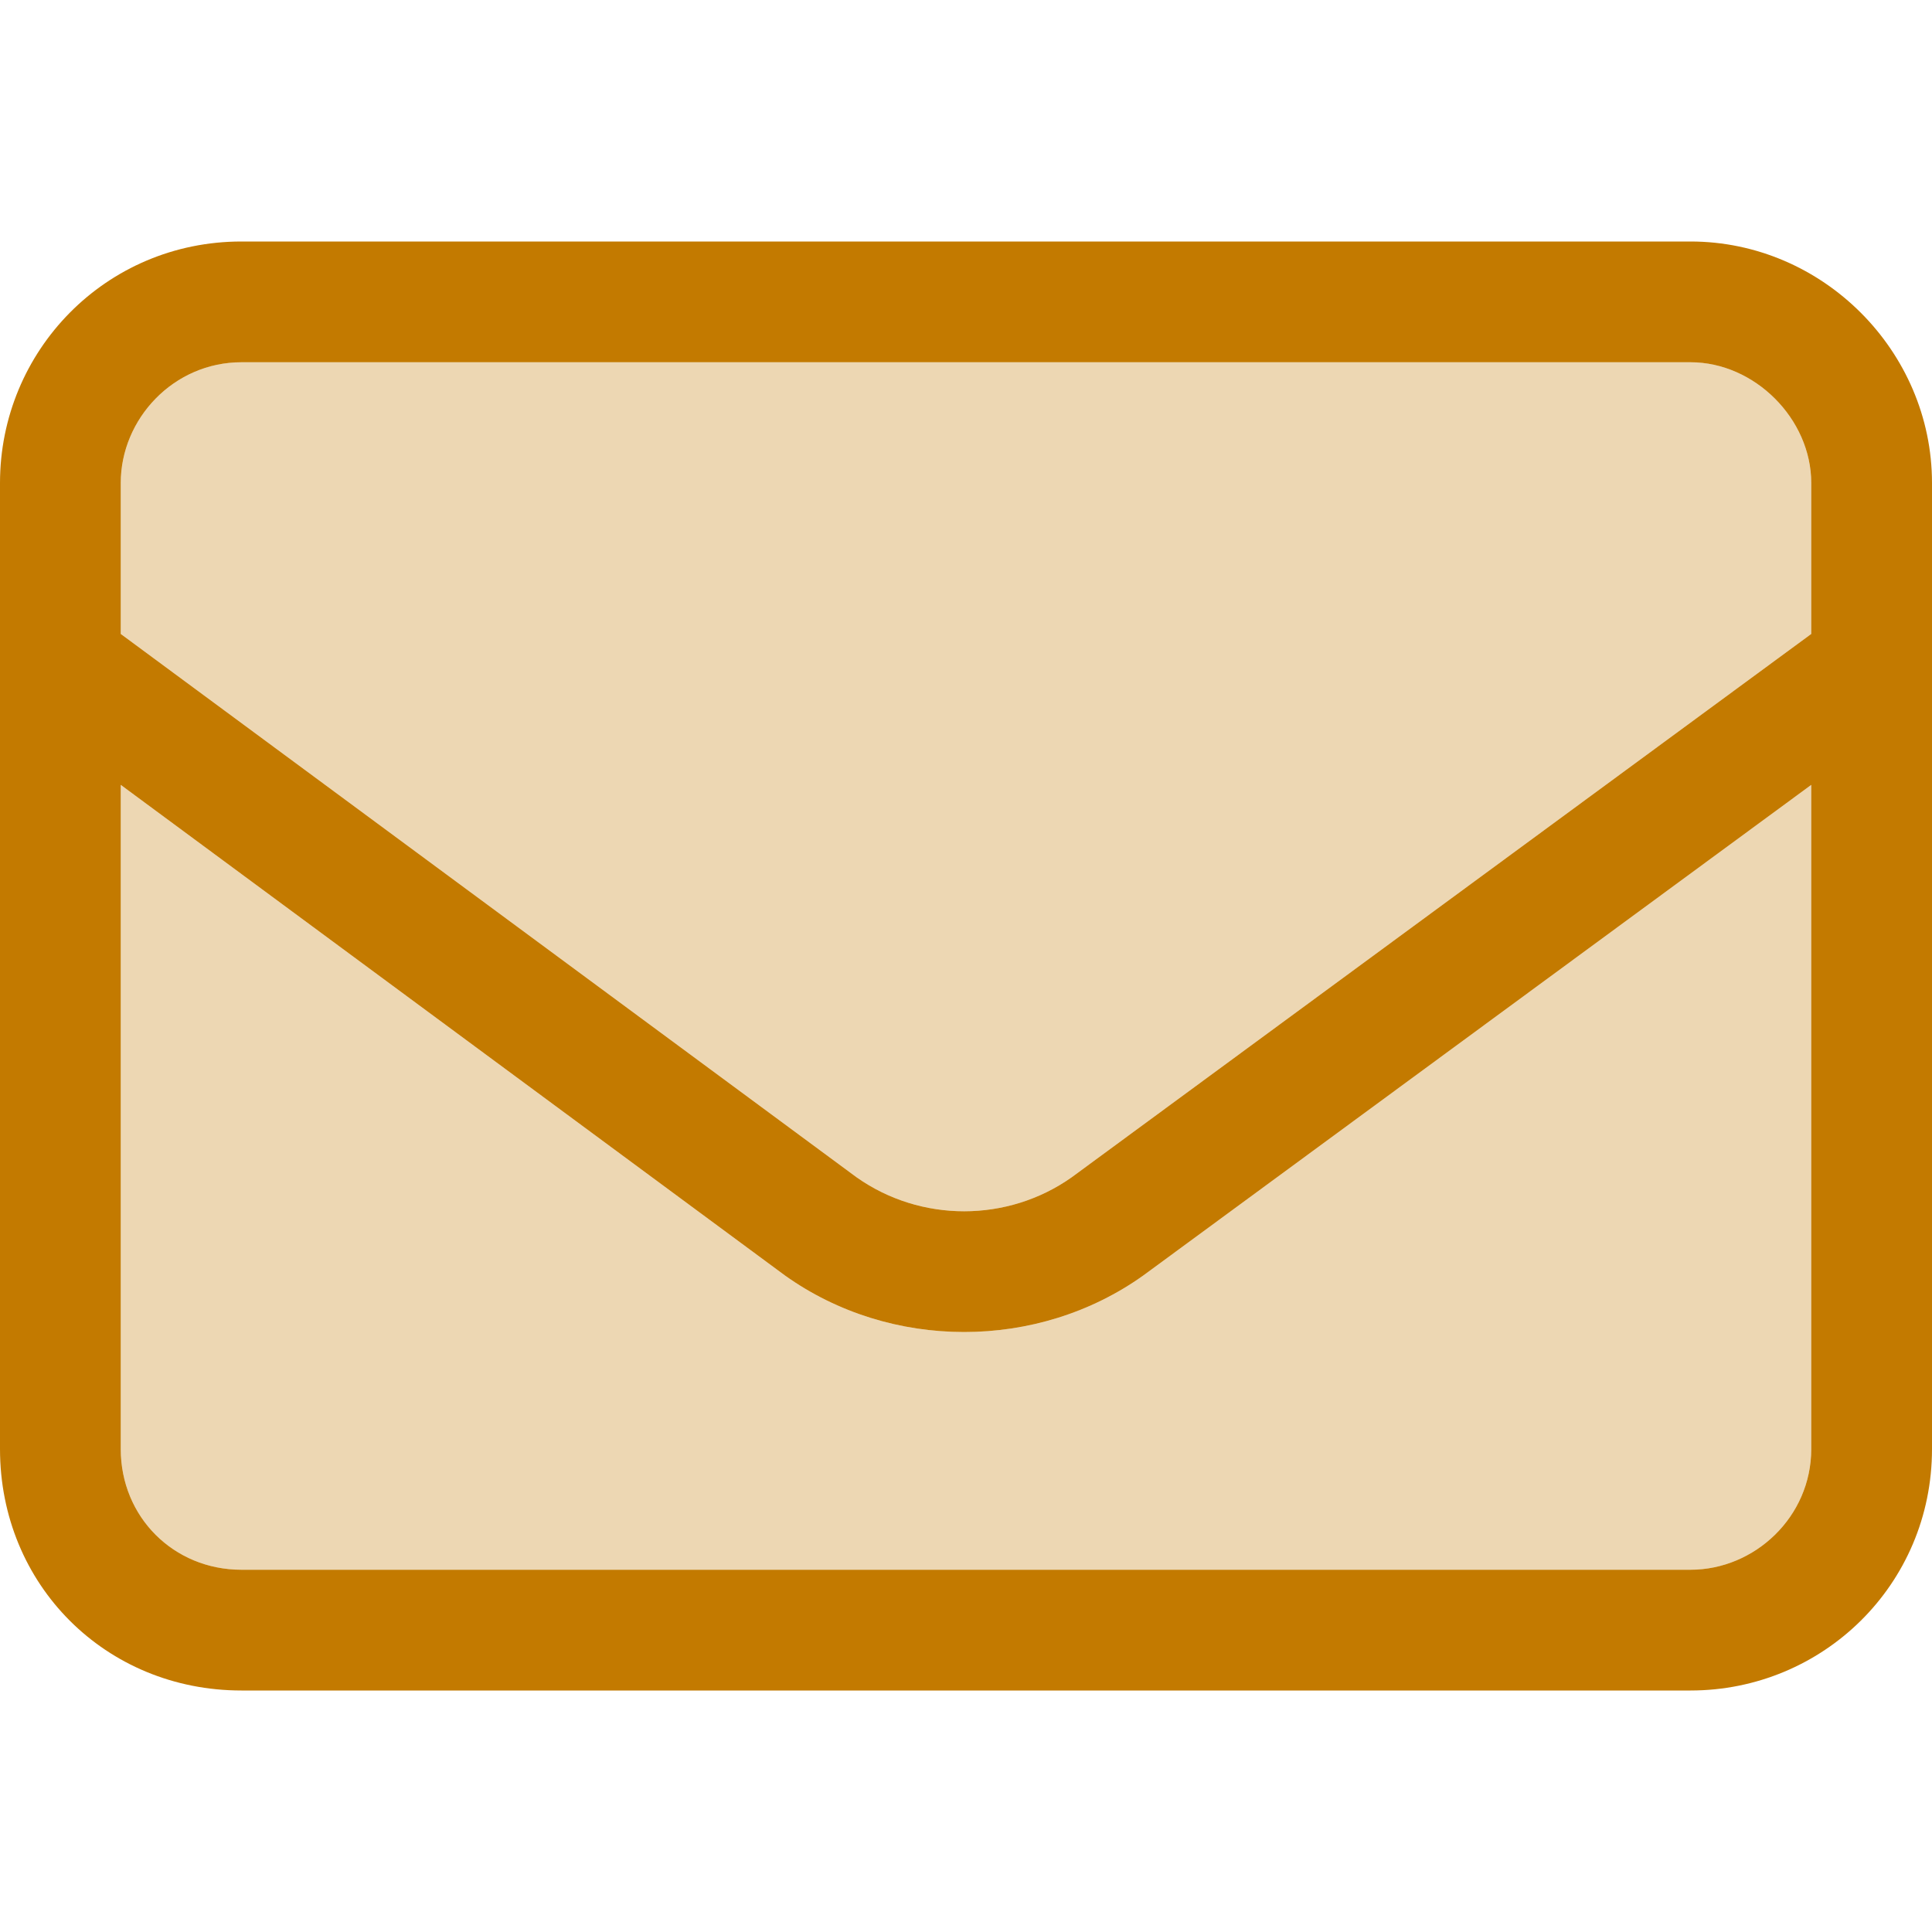
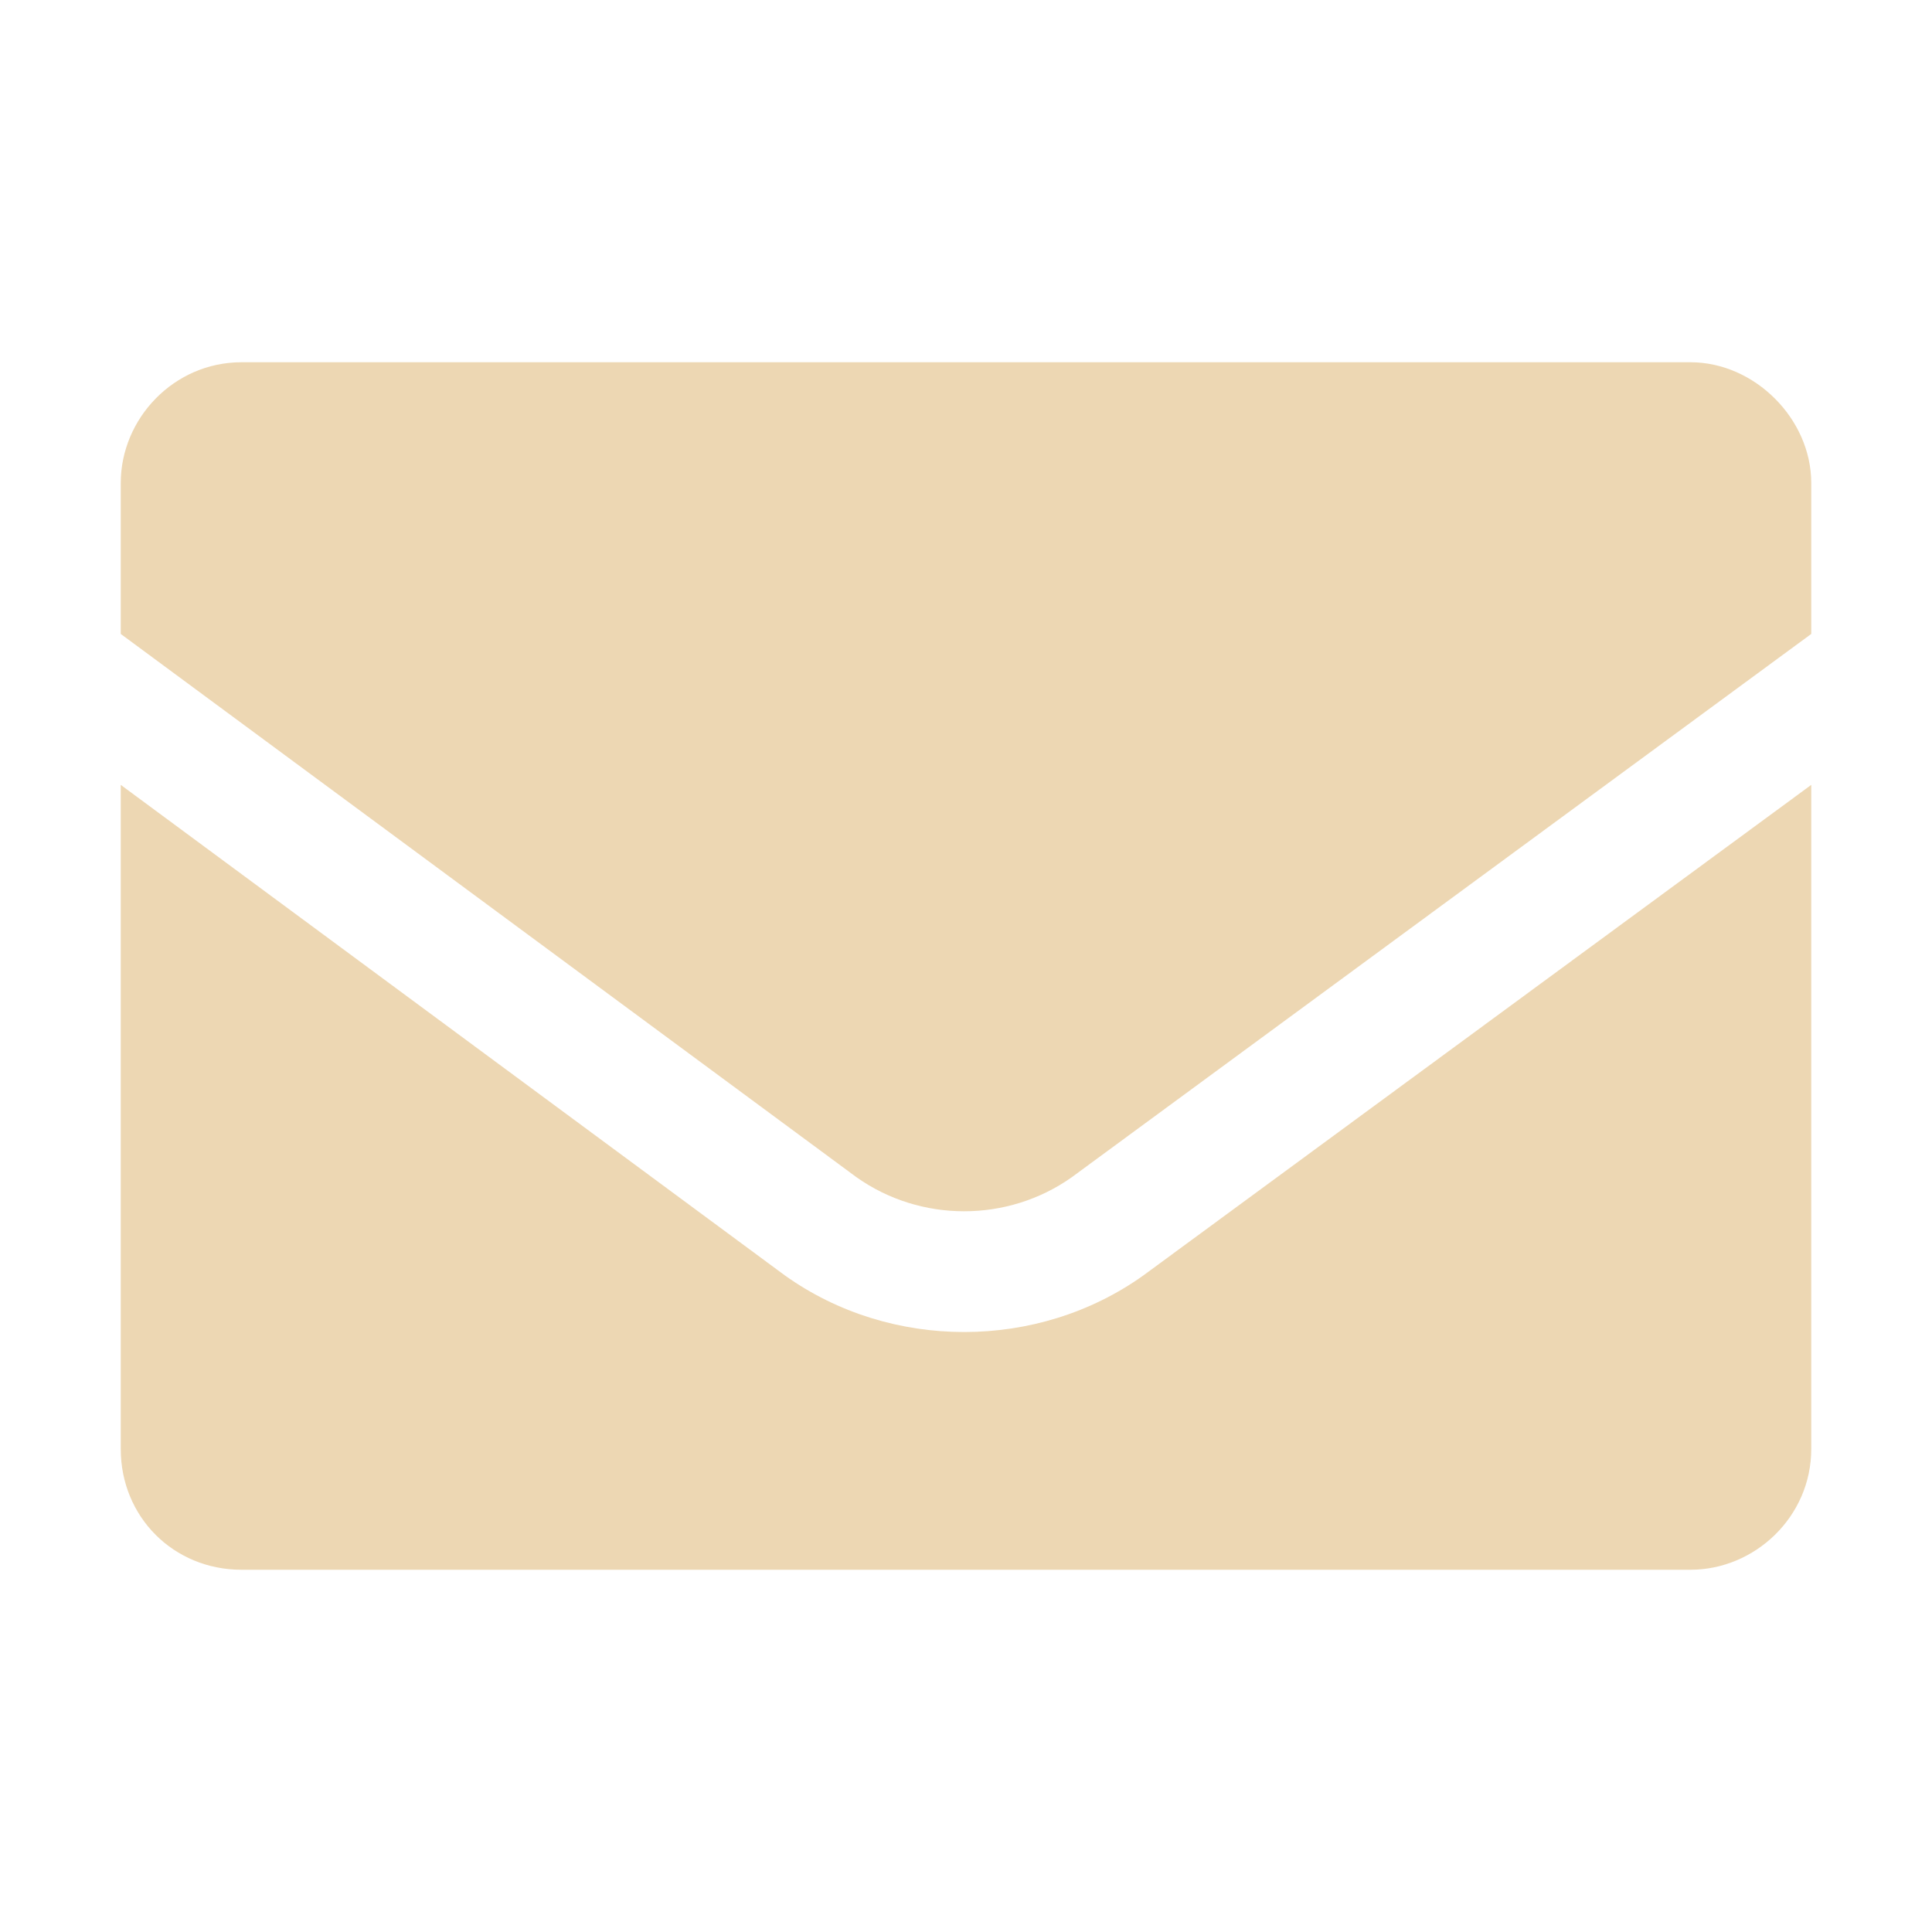
<svg xmlns="http://www.w3.org/2000/svg" width="32" height="32" viewBox="0 0 32 32" fill="none">
-   <path d="M4 6C2.875 6 2 6.938 2 8V10.5L14.188 19.5C15.25 20.25 16.688 20.25 17.75 19.5L30 10.5V8C30 6.938 29.062 6 28 6H4ZM2 13V24C2 25.125 2.875 26 4 26H28C29.062 26 30 25.125 30 24V13L18.938 21.125C17.188 22.375 14.75 22.375 13 21.125L2 13ZM0 8C0 5.812 1.75 4 4 4H28C30.188 4 32 5.812 32 8V24C32 26.25 30.188 28 28 28H4C1.75 28 0 26.25 0 24V8Z" fill="#C37A00" />
-   <path opacity="0.3" d="M2 8C2 6.938 2.875 6 4 6H28C29.062 6 30 6.938 30 8V10.5L17.75 19.5C16.688 20.25 15.25 20.25 14.188 19.5L2 10.5V8ZM2 13L13 21.125C14.75 22.375 17.188 22.375 18.938 21.125L30 13V24C30 25.125 29.062 26 28 26H4C2.875 26 2 25.125 2 24V13Z" fill="#C37A00" />
+   <path opacity="0.3" d="M2 8C2 6.938 2.875 6 4 6H28C29.062 6 30 6.938 30 8V10.5L17.75 19.5C16.688 20.25 15.25 20.25 14.188 19.5L2 10.5V8ZM2 13L13 21.125C14.75 22.375 17.188 22.375 18.938 21.125L30 13V24C30 25.125 29.062 26 28 26H4C2.875 26 2 25.125 2 24Z" fill="#C37A00" />
</svg>